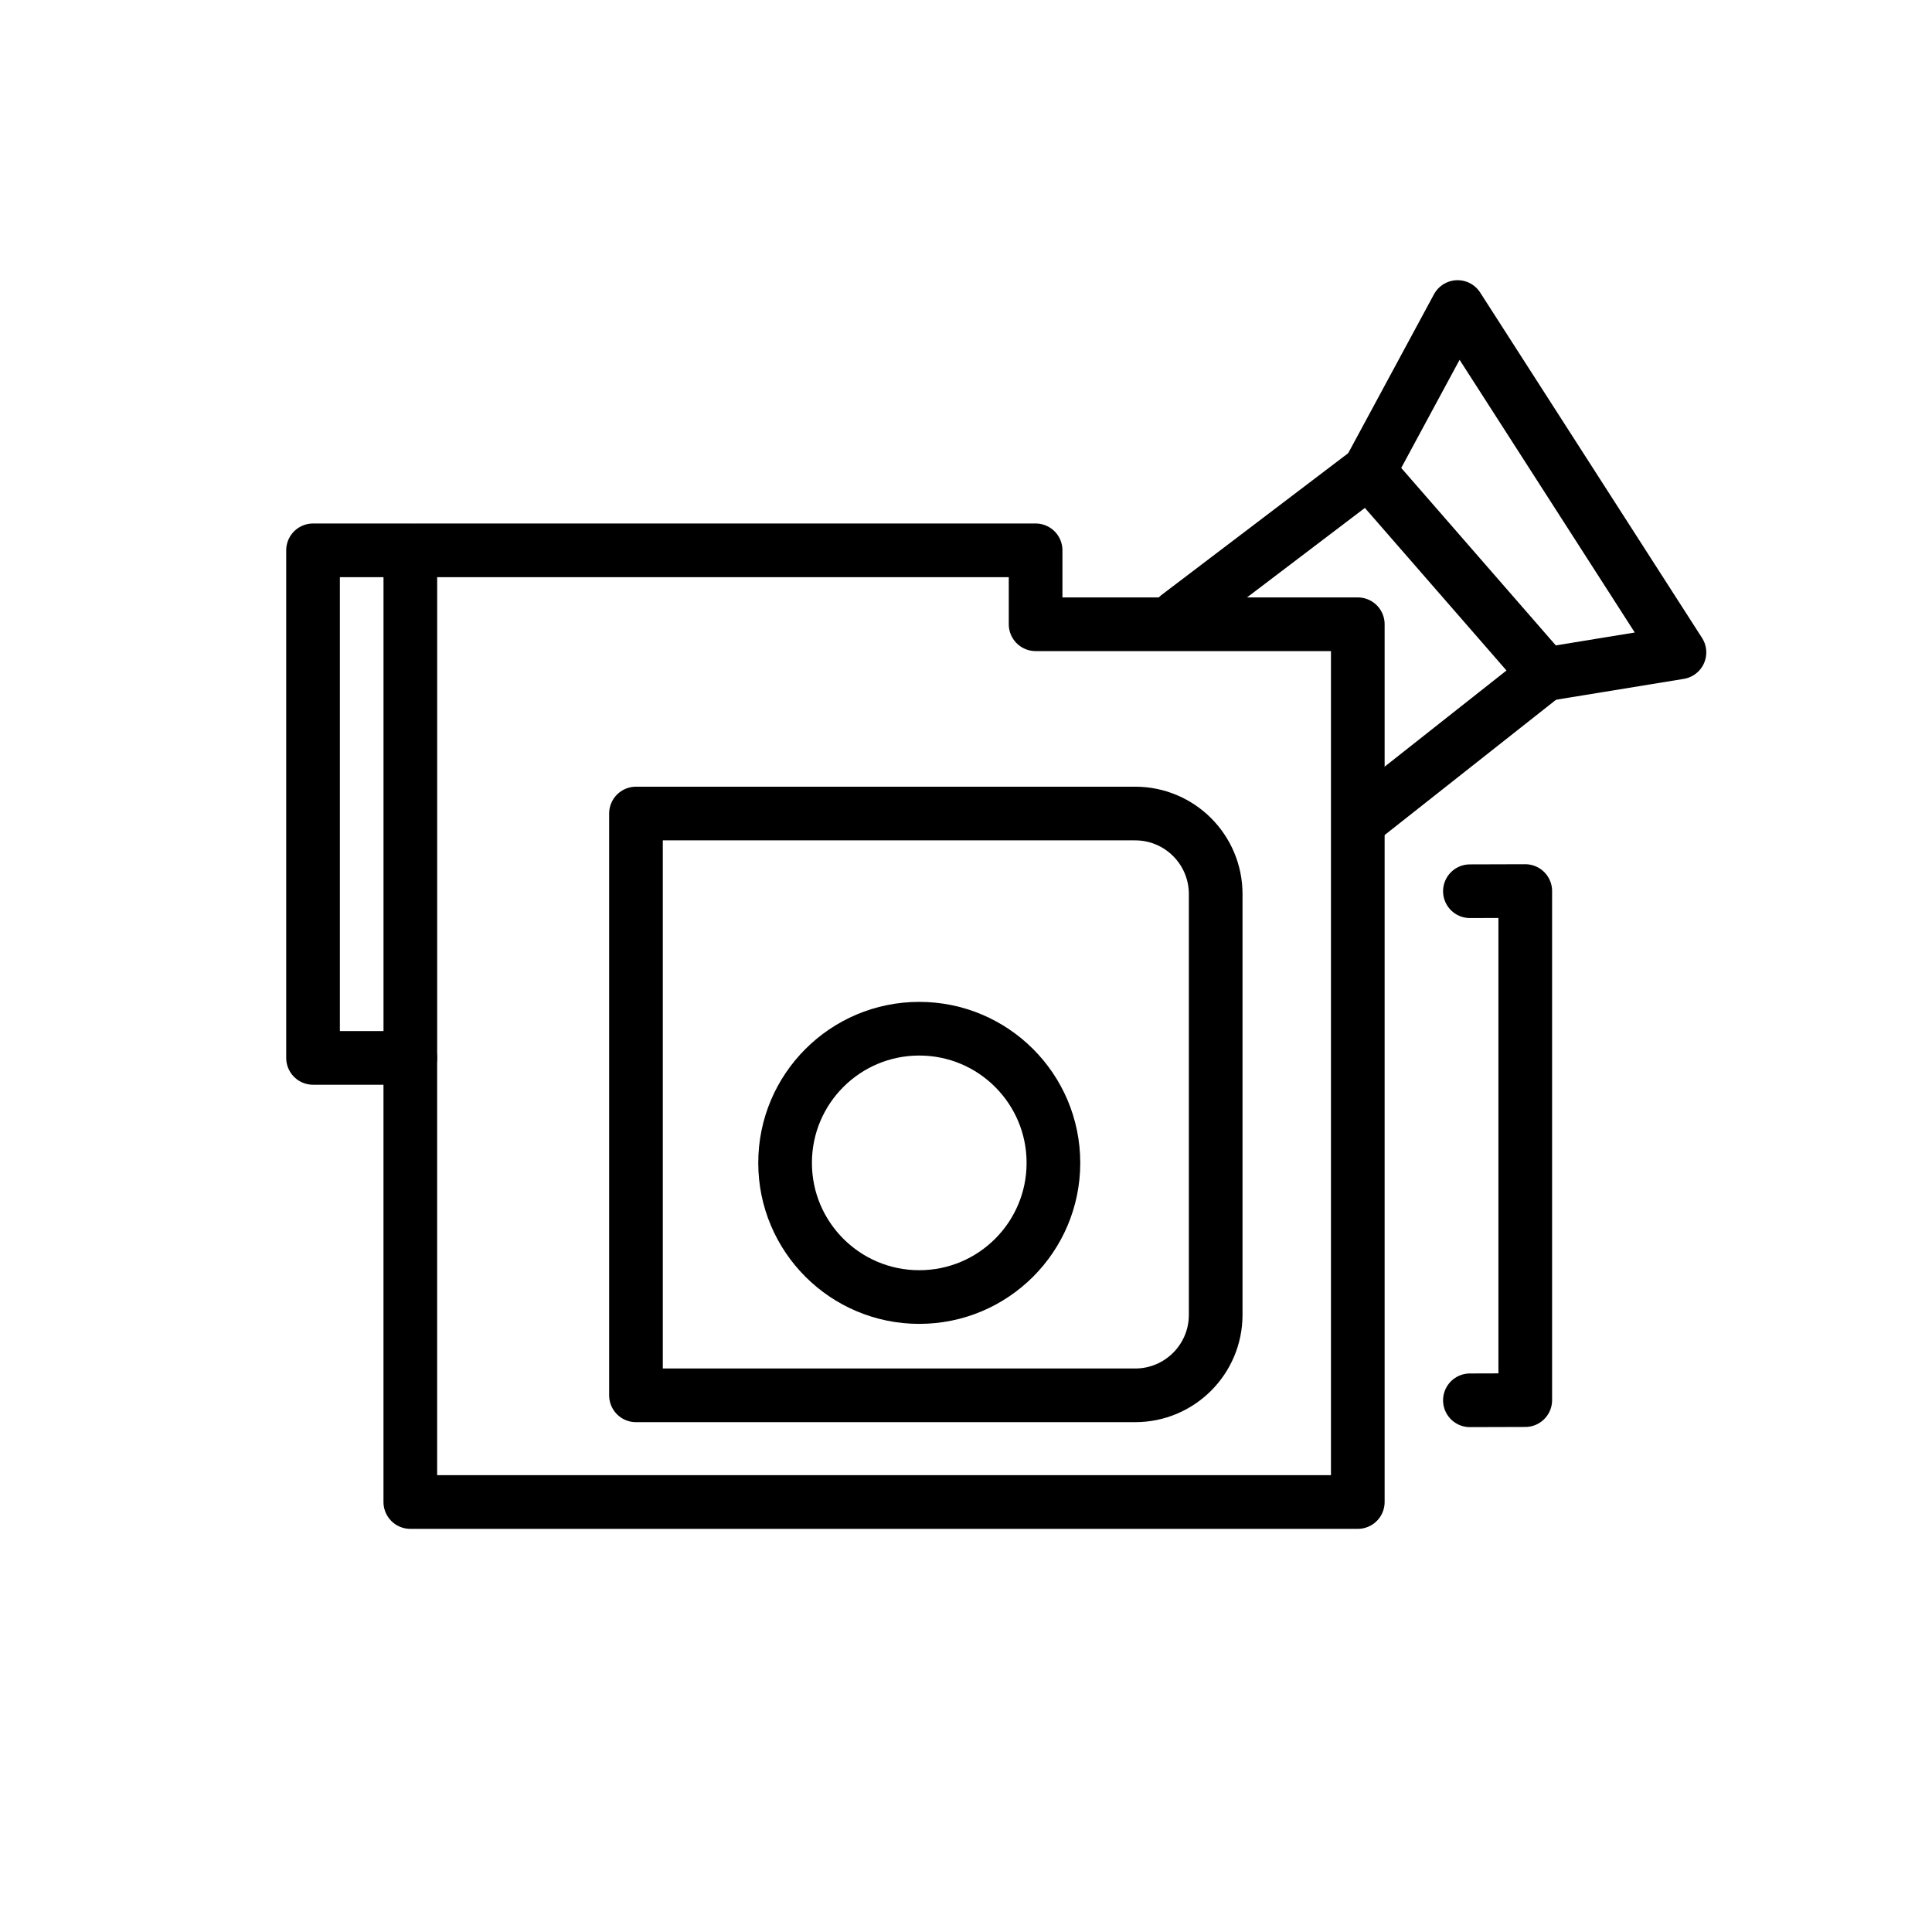
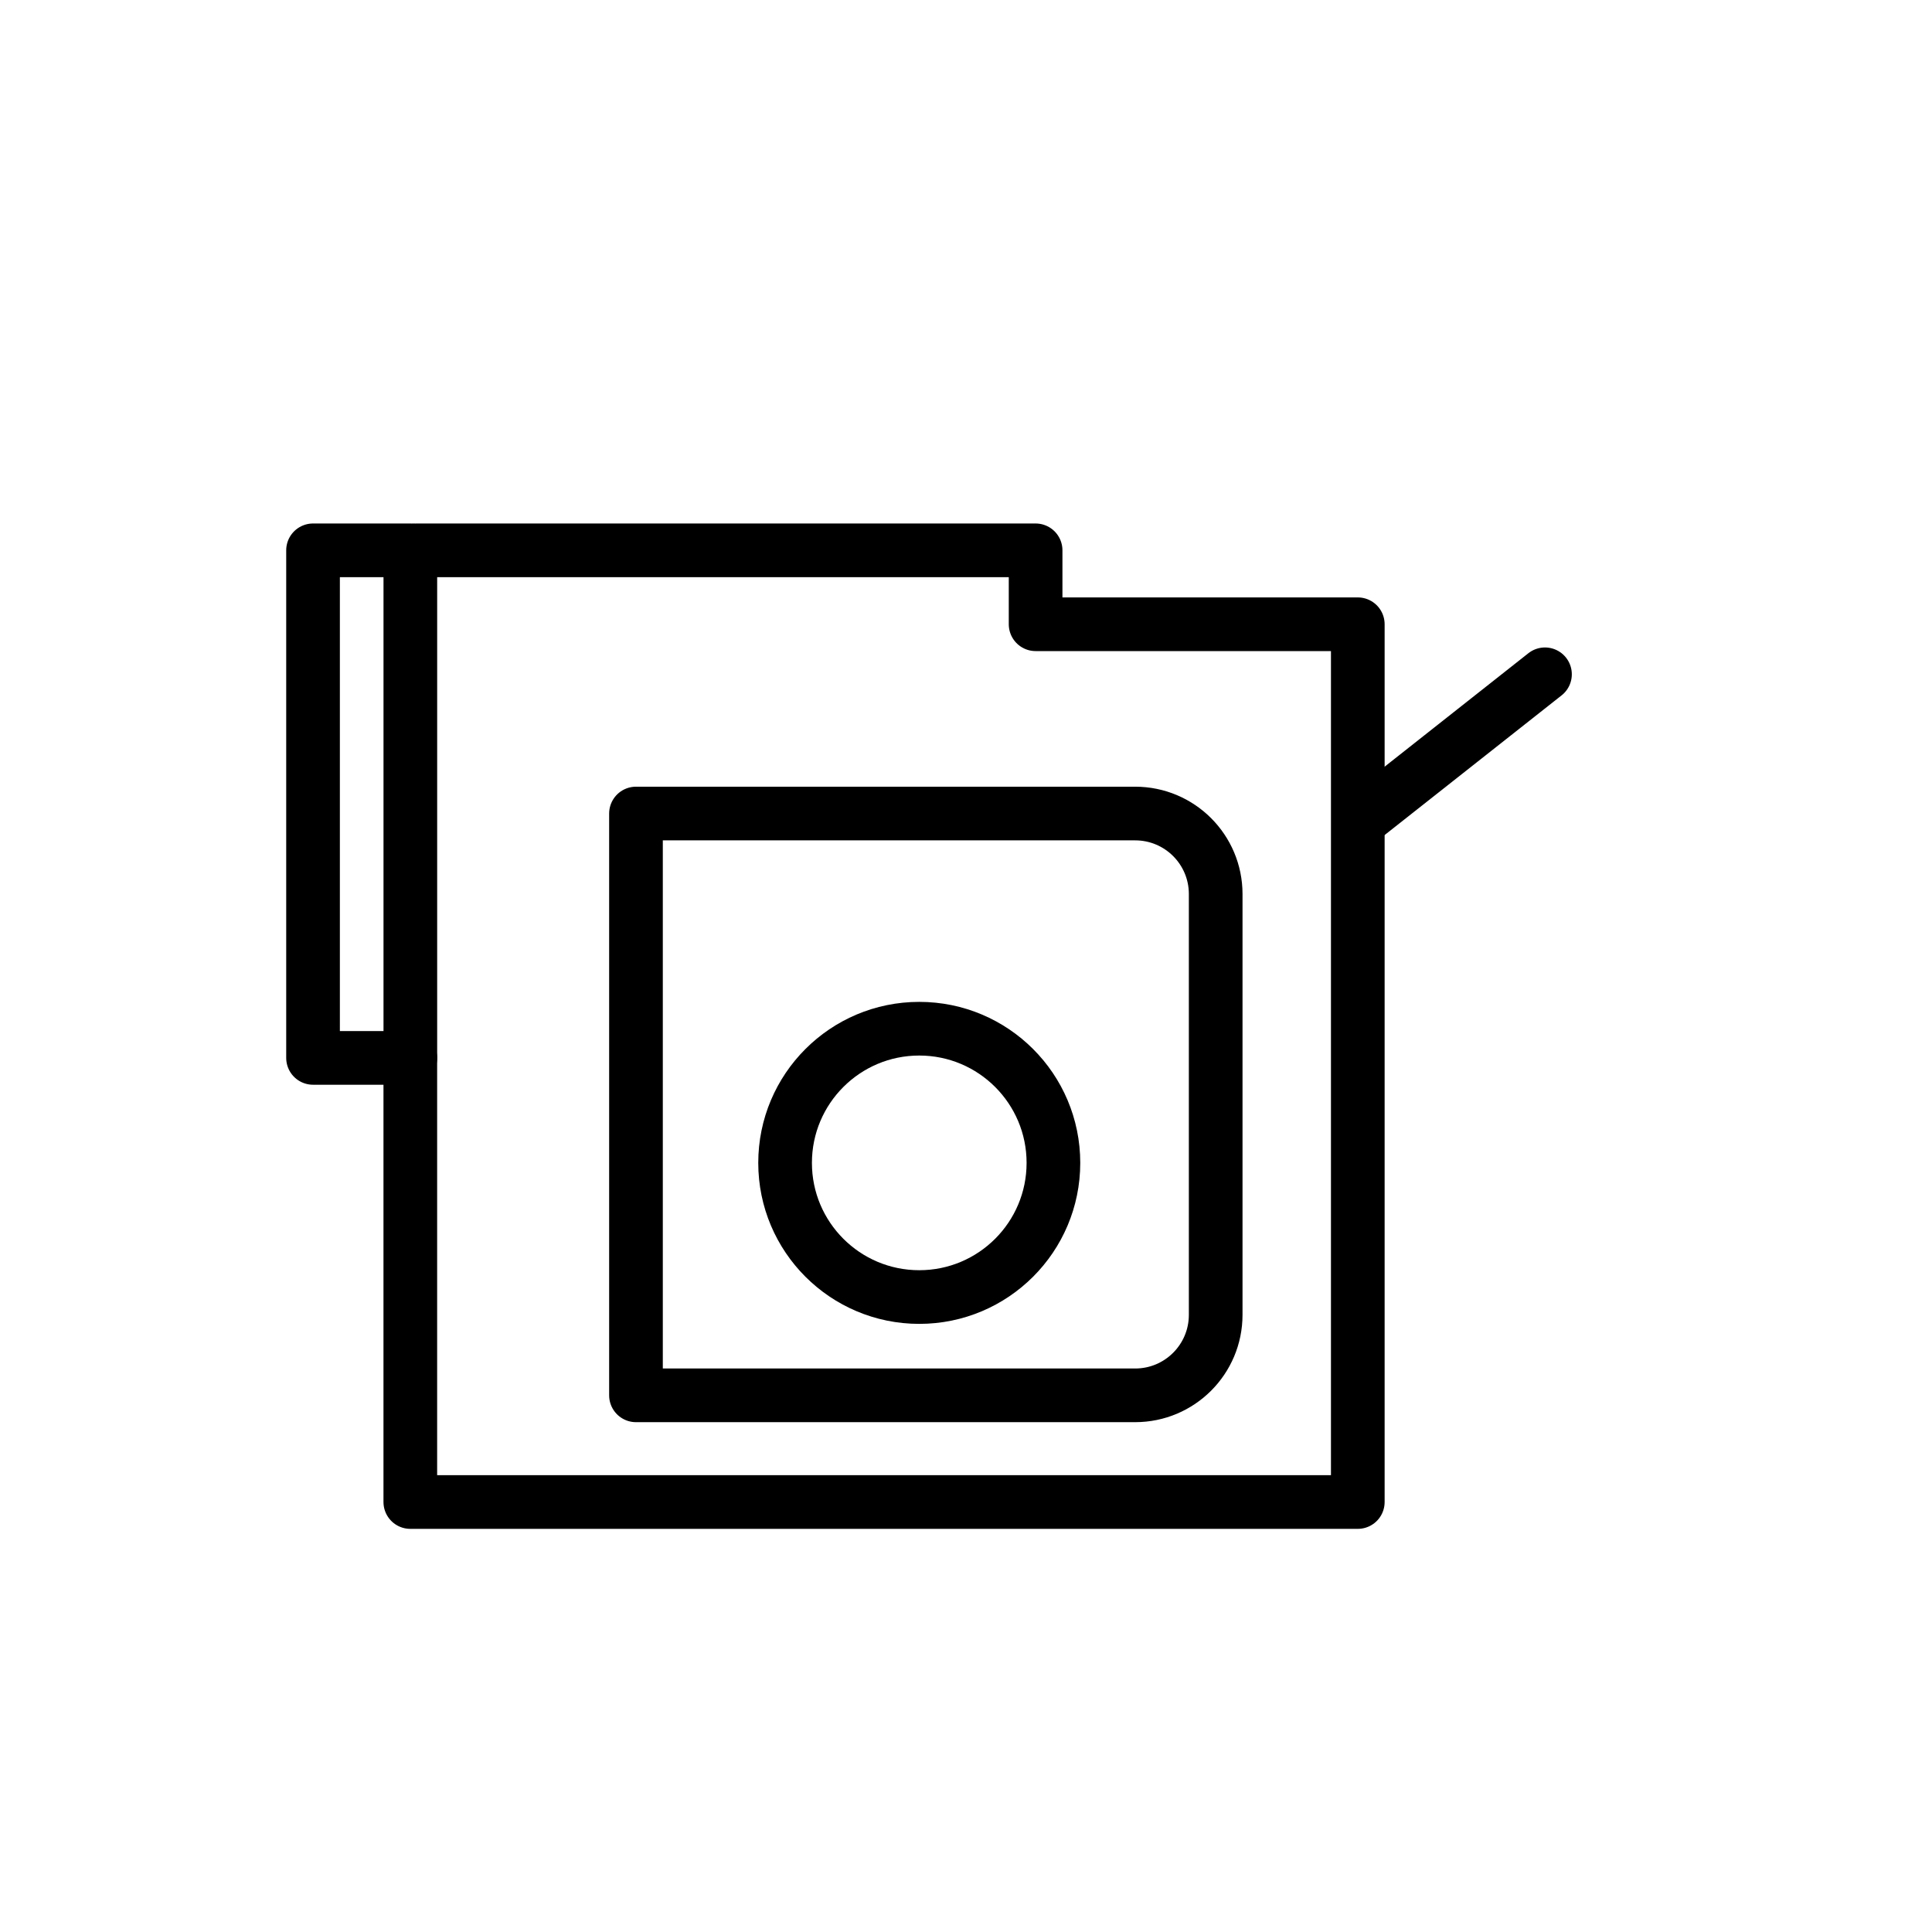
<svg xmlns="http://www.w3.org/2000/svg" id="emoji" viewBox="0 0 72 72">
  <g id="line">
    <line x1="57.577" x2="51.003" y1="25.129" y2="30.318" fill="none" stroke="#000000" stroke-linecap="round" stroke-linejoin="round" stroke-miterlimit="10" stroke-width="2" />
-     <line x1="43.898" x2="51.011" y1="22.964" y2="17.562" fill="none" stroke="#000000" stroke-linecap="round" stroke-linejoin="round" stroke-miterlimit="10" stroke-width="2" />
-     <polygon fill="none" stroke="#000000" stroke-linecap="round" stroke-linejoin="round" stroke-miterlimit="10" stroke-width="2" points="51.011,17.573 57.592,25.129 62.588,24.313 54.32,11.442" />
    <polyline fill="none" stroke="#000000" stroke-linecap="round" stroke-linejoin="round" stroke-miterlimit="10" stroke-width="2" points="15.291,39.425 15.291,55.976 50.601,55.976 50.601,23.264 38.594,23.264 38.594,20.509 15.521,20.509" />
-     <polyline fill="none" stroke="#000000" stroke-linecap="round" stroke-linejoin="round" stroke-miterlimit="10" stroke-width="2" points="54.779,33.213 56.842,33.207 56.842,52.179 54.779,52.185" />
    <path fill="none" stroke="#000000" stroke-linecap="round" stroke-linejoin="round" stroke-miterlimit="10" stroke-width="2" d="M42.305,52H23.701V30.318h18.604c1.657,0,3,1.343,3,3V49C45.305,50.657,43.962,52,42.305,52z" />
    <circle cx="34.258" cy="43.337" r="5" fill="none" stroke="#000000" stroke-linecap="round" stroke-linejoin="round" stroke-miterlimit="10" stroke-width="2" />
    <rect x="11.666" y="20.509" width="3.626" height="18.916" fill="none" stroke="#000000" stroke-linecap="round" stroke-linejoin="round" stroke-miterlimit="10" stroke-width="2" />
  </g>
</svg>